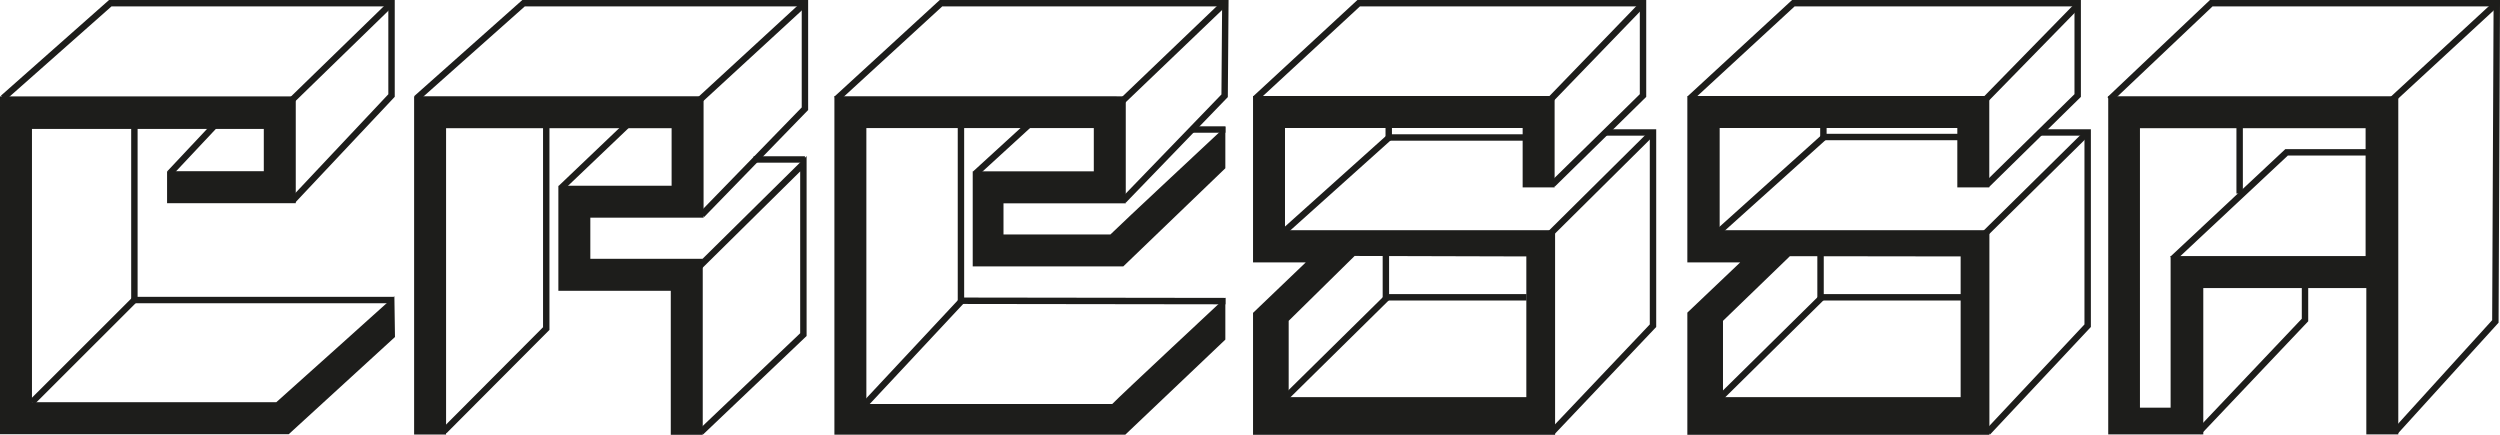
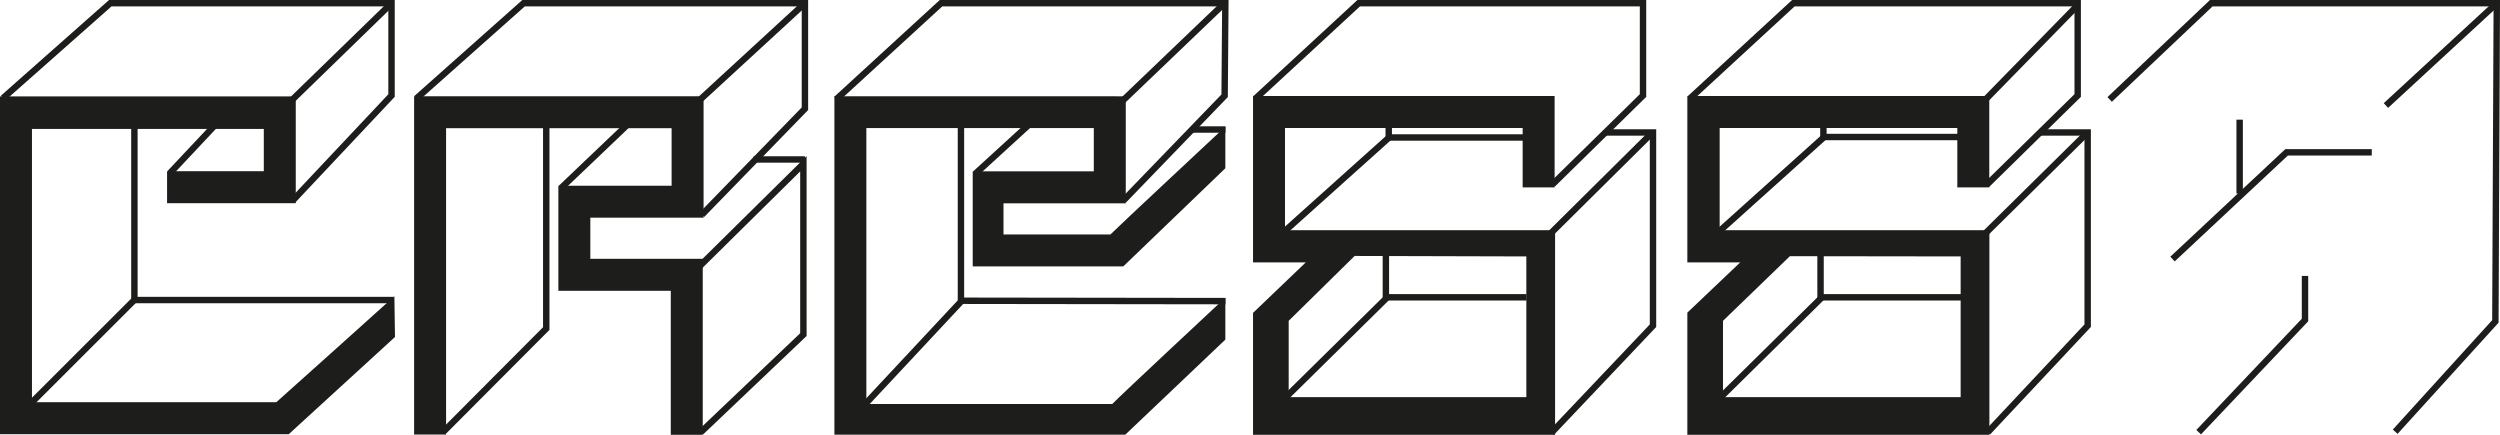
<svg xmlns="http://www.w3.org/2000/svg" viewBox="0 0 210.39 36.59">
  <defs>
    <style>.cls-1{fill:none;stroke:#1d1d1b;stroke-width:0.54px;}.cls-2{fill:#1d1d1b;}</style>
  </defs>
  <g id="Livello_2" data-name="Livello 2">
    <g id="Livello_1-2" data-name="Livello 1">
      <line class="cls-1" x1="32.95" y1="0.27" x2="24.34" y2="8.64" />
      <line class="cls-1" x1="11.31" y1="25.24" x2="2.69" y2="33.85" />
      <line class="cls-1" x1="14.3" y1="14.57" x2="19.08" y2="9.48" />
      <polyline class="cls-1" points="11.31 10.19 11.31 25.25 33.14 25.25" />
      <polyline class="cls-1" points="0.26 8.25 9.28 0.27 32.95 0.27 32.95 8.04 24.66 16.85" />
      <line class="cls-1" x1="103.13" y1="10.9" x2="100.37" y2="10.9" />
      <line class="cls-1" x1="80.93" y1="25.32" x2="72.28" y2="34.58" />
      <line class="cls-1" x1="103" y1="0.32" x2="93.68" y2="9.24" />
      <polyline class="cls-1" points="94.56 16.86 103.06 8.06 103.12 0.27 79.19 0.27 70.39 8.34" />
      <polyline class="cls-1" points="103.13 25.34 80.87 25.31 80.87 9.84" />
      <line class="cls-1" x1="82.08" y1="14.62" x2="87.7" y2="9.48" />
      <path class="cls-2" d="M23.55,8.11H0V36.54H24.3l8.94-8.18-.05-3.43S24,33.2,23.25,33.85H2.69v-23H22.2v3.56H14.06v2.69H24.89V8.11Z" />
      <path class="cls-2" d="M93.39,8.1H70.22V36.58H94.7l8.42-8V25.05S94.31,33.26,93.6,34H72.91V10.78H92.05v3.64H81.86v8H94.53l8.59-8.26v-3.5s-9,8.39-9.67,9.07h-9V17.11H94.74v-9Z" />
      <polygon class="cls-2" points="57.87 8.1 34.85 8.1 34.85 36.57 37.54 36.57 37.54 10.79 56.52 10.79 56.52 15.63 46.99 15.63 46.99 24.47 56.45 24.47 56.45 36.59 59.14 36.59 59.14 21.78 49.68 21.78 49.68 18.32 59.21 18.32 59.21 8.1 57.87 8.1" />
      <line class="cls-1" x1="67.74" y1="0.27" x2="58.77" y2="8.52" />
      <line class="cls-1" x1="47.23" y1="15.81" x2="53.87" y2="9.48" />
      <polyline class="cls-1" points="58.99 36.36 67.61 28.16 67.61 13.78 58.89 22.39" />
      <polyline class="cls-1" points="37.38 36.27 45.97 27.65 45.97 9.24" />
      <polyline class="cls-1" points="35.05 8.28 44.06 0.27 67.74 0.27 67.74 9.15 59.07 18.07" />
      <line class="cls-1" x1="63.42" y1="13.42" x2="67.74" y2="13.42" />
-       <line class="cls-1" x1="138.21" y1="0.38" x2="129.42" y2="9.48" />
      <polyline class="cls-1" points="130.66 15.51 138.27 8.04 138.27 0.27 114.34 0.27 105.66 8.29" />
      <line class="cls-1" x1="107.78" y1="19.75" x2="116.91" y2="11.56" />
      <polyline class="cls-1" points="129.18 11.57 116.87 11.57 116.87 10.19" />
      <polyline class="cls-1" points="135.04 11.15 139.11 11.15 139.11 27.41 130.63 36.35" />
      <polyline class="cls-1" points="116.63 21.43 116.63 25.02 128.47 25.02" />
      <line class="cls-1" x1="116.75" y1="25.02" x2="107.9" y2="33.74" />
      <line class="cls-1" x1="138.95" y1="11.26" x2="129.9" y2="20.23" />
      <path class="cls-2" d="M129.45,8.08h-24v14h4.44l-4.44,4.25V36.59h25.42V19.37H108.14v-8.6h20v5h2.69V8.08Zm-1,13.5V33.42h-20V27L114,21.54Z" />
      <line class="cls-1" x1="174.76" y1="0.53" x2="166.01" y2="9.48" />
      <polyline class="cls-1" points="167.22 15.53 174.85 8.04 174.85 0.27 150.92 0.27 142.24 8.27" />
      <line class="cls-1" x1="144.37" y1="19.75" x2="153.48" y2="11.56" />
      <polyline class="cls-1" points="165.76 11.53 153.45 11.53 153.45 10.19" />
      <polyline class="cls-1" points="171.62 11.15 175.69 11.15 175.69 27.41 167.28 36.38" />
      <polyline class="cls-1" points="153.21 21.43 153.21 25.02 165.05 25.02" />
      <line class="cls-1" x1="153.33" y1="25.02" x2="144.49" y2="33.74" />
      <line class="cls-1" x1="175.65" y1="11.18" x2="166.48" y2="20.23" />
      <path class="cls-2" d="M166,8.08H142v14h4.45L142,26.31V36.59h25.42V19.37H144.72v-8.6h20v5h2.69V8.08Zm-1,13.5V33.42H145V27l5.63-5.44Z" />
      <line class="cls-1" x1="210.12" y1="0.27" x2="200.79" y2="8.88" />
      <polyline class="cls-1" points="182.83 21.8 192.43 12.82 199.6 12.82" />
      <polyline class="cls-1" points="177.54 8.37 186.09 0.27 210.12 0.27 210 27.05 201.57 36.33" />
      <line class="cls-1" x1="188.48" y1="10.07" x2="188.48" y2="16.29" />
      <polyline class="cls-1" points="193.98 23.22 193.98 26.93 185.03 36.37" />
-       <path class="cls-2" d="M200.42,8.1h-23V36.56h8V24.24h13.72V36.56h2.69V8.1Zm-1.34,2.69V21.55H182.67V34.31h-2.58V10.79Z" />
    </g>
  </g>
</svg>